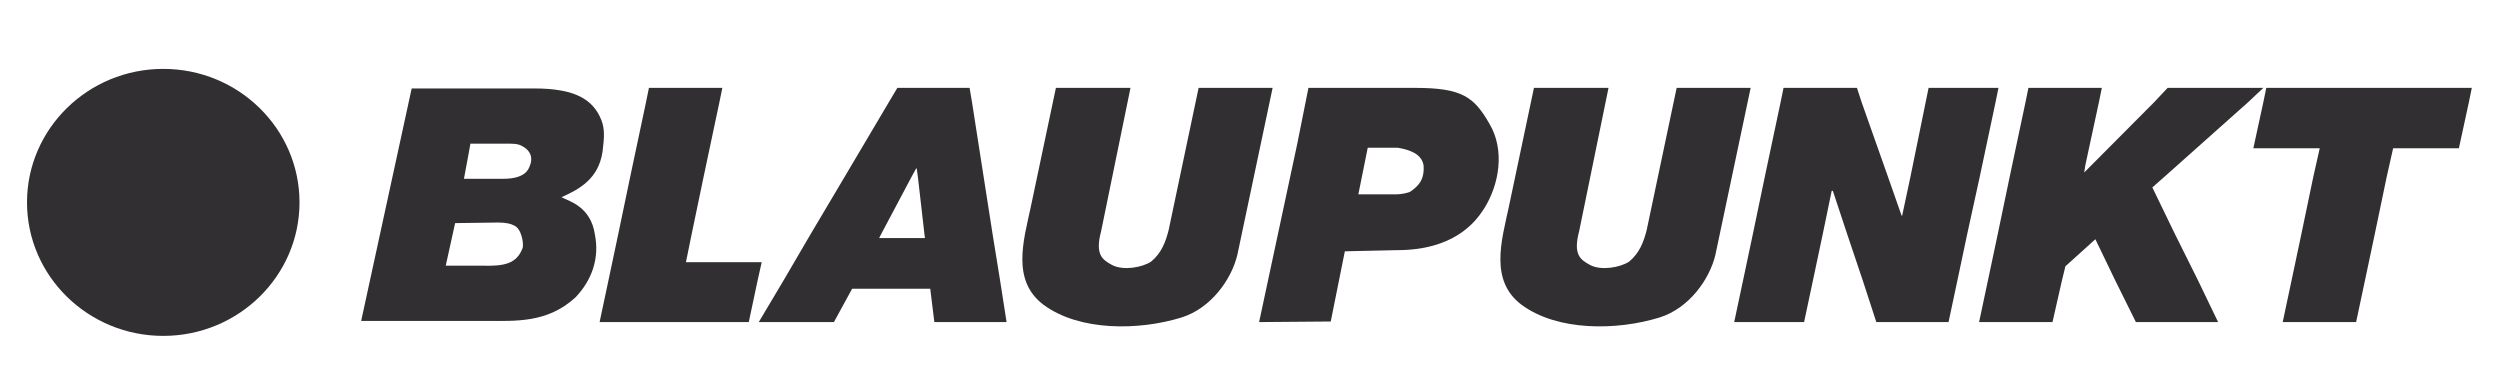
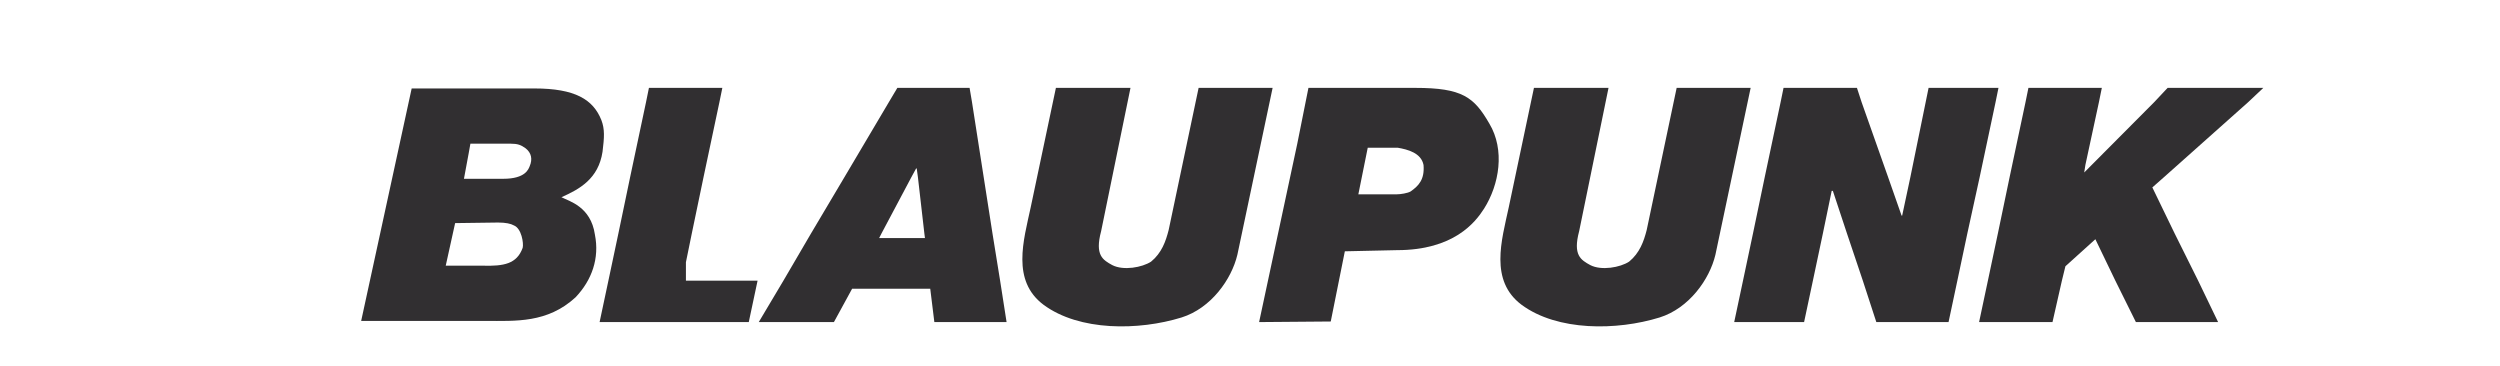
<svg xmlns="http://www.w3.org/2000/svg" width="157" height="23" viewBox="0 0 157 23" fill="none">
  <path d="M33.266 10.433C33.192 10.614 33.008 11.228 31.607 11.228H29.136L29.431 9.638L29.541 9.024H32.086C32.492 9.024 32.713 9.096 33.008 9.313C33.377 9.602 33.45 10 33.266 10.433ZM32.824 15.565C32.455 16.577 31.643 16.721 30.316 16.685H27.992L28.582 14.011L31.275 13.975C31.754 13.975 32.086 14.047 32.27 14.155C32.75 14.336 32.897 15.276 32.824 15.565ZM37.839 9.53C37.95 8.626 37.987 8.12 37.766 7.542C37.249 6.241 36.106 5.555 33.561 5.555H25.853L22.681 20.154H30.5C32.381 20.154 34.373 20.299 36.143 18.673C37.175 17.588 37.655 16.215 37.36 14.734C37.102 12.963 35.737 12.638 35.258 12.385C36.401 11.879 37.581 11.228 37.839 9.53Z" fill="#312F31" />
  <path d="M88.587 12.023C88.402 12.132 87.96 12.204 87.702 12.204H85.304L85.894 9.277H87.775C88.402 9.385 89.251 9.602 89.398 10.361C89.472 11.264 89.103 11.662 88.587 12.023ZM93.529 7.759C92.57 6.097 91.832 5.519 88.882 5.519H82.17L81.469 9.024L79.072 20.227L83.571 20.19L84.456 15.782L87.739 15.709C91.279 15.709 92.644 13.975 93.197 13.107C94.156 11.59 94.525 9.421 93.529 7.759Z" fill="#312F31" />
  <path d="M94.746 13.035L96.332 5.519H101.015L99.171 14.517C98.766 16.035 99.282 16.324 99.872 16.649C100.573 17.01 101.753 16.794 102.306 16.432C102.97 15.89 103.228 15.167 103.413 14.444L105.294 5.519H109.941L107.728 15.998C107.359 17.552 106.068 19.359 104.224 19.937C101.532 20.769 97.807 20.805 95.557 19.142C93.529 17.625 94.303 15.095 94.746 13.035Z" fill="#312F31" />
  <path d="M64.725 13.035L66.311 5.519H70.995L69.151 14.517C68.745 16.035 69.261 16.324 69.852 16.649C70.552 17.01 71.732 16.794 72.286 16.432C72.95 15.89 73.208 15.167 73.392 14.444L75.273 5.519H79.92L77.707 15.998C77.338 17.552 76.047 19.359 74.203 19.937C71.511 20.769 67.786 20.805 65.537 19.142C63.508 17.625 64.283 15.095 64.725 13.035Z" fill="#312F31" />
-   <path d="M1.696 12.71C1.696 8.084 5.532 4.326 10.253 4.326C14.973 4.326 18.809 8.084 18.809 12.71C18.809 17.335 14.973 21.094 10.253 21.094C5.532 21.094 1.696 17.335 1.696 12.71Z" fill="#312F31" />
  <path d="M57.238 11.12L57.533 10.578H57.57L57.644 11.12L58.05 14.661L58.087 14.95H55.21L55.358 14.661L57.238 11.12ZM62.328 14.661L61.775 11.12L61.037 6.386L60.89 5.519H56.353L55.837 6.386L53.034 11.12L50.932 14.661L49.199 17.625L47.65 20.227H52.37L53.514 18.131H58.419L58.677 20.227H63.213L62.807 17.625L62.328 14.661Z" fill="#312F31" />
-   <path d="M43.076 16.468L43.445 14.661L44.183 11.12L45.178 6.422L45.363 5.519H40.753L40.569 6.422L39.573 11.12L38.835 14.661L38.208 17.625L37.655 20.227H47.023L47.576 17.625L47.834 16.468H43.076Z" fill="#312F31" />
+   <path d="M43.076 16.468L43.445 14.661L44.183 11.12L45.178 6.422L45.363 5.519H40.753L40.569 6.422L39.573 11.12L38.835 14.661L38.208 17.625L37.655 20.227H47.023L47.576 17.625H43.076Z" fill="#312F31" />
  <path d="M135.904 11.12L135.167 11.77L136.568 14.661L138.043 17.625L139.297 20.227H134.134L132.843 17.625L131.589 15.023L129.708 16.721L129.487 17.625L128.897 20.227H124.287L124.84 17.625L125.467 14.661L126.205 11.12L127.201 6.422L127.385 5.519H131.995L131.811 6.422L130.962 10.361L130.889 10.831L135.277 6.422L136.126 5.519H142.137L141.178 6.422L135.904 11.12Z" fill="#312F31" />
  <path d="M124.324 11.12L123.549 14.661L122.922 17.625L122.369 20.227H117.833L116.985 17.625L115.989 14.661L115.104 11.987H115.03L114.477 14.661L113.85 17.625L113.297 20.227H108.908L109.461 17.625L110.088 14.661L110.826 11.12L111.821 6.422L112.006 5.519H116.616L116.911 6.422L118.571 11.12L119.419 13.541H119.456L119.972 11.12L120.931 6.422L121.115 5.519H125.504L125.32 6.422L124.324 11.12Z" fill="#312F31" />
-   <path d="M142.322 5.519L142.137 6.422L141.51 9.313H145.678L145.272 11.12L144.534 14.661L143.907 17.625L143.354 20.227H147.964L148.517 17.625L149.144 14.661L149.882 11.12L150.288 9.313H154.418L155.045 6.422L155.23 5.519H142.322Z" fill="#312F31" />
</svg>